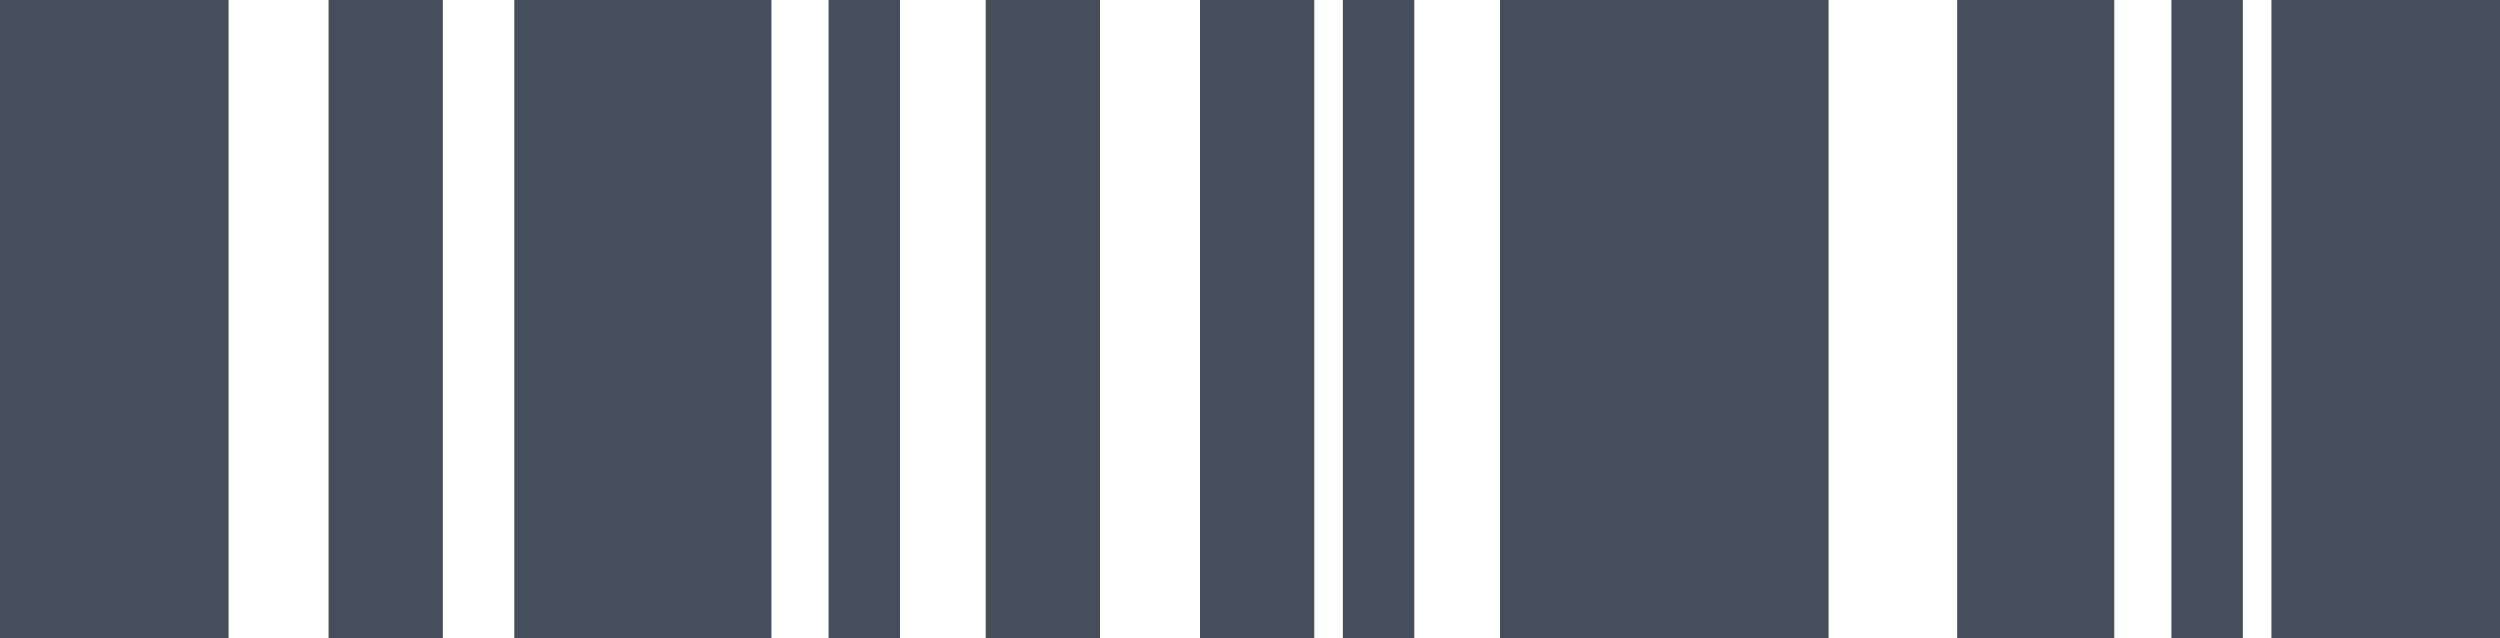
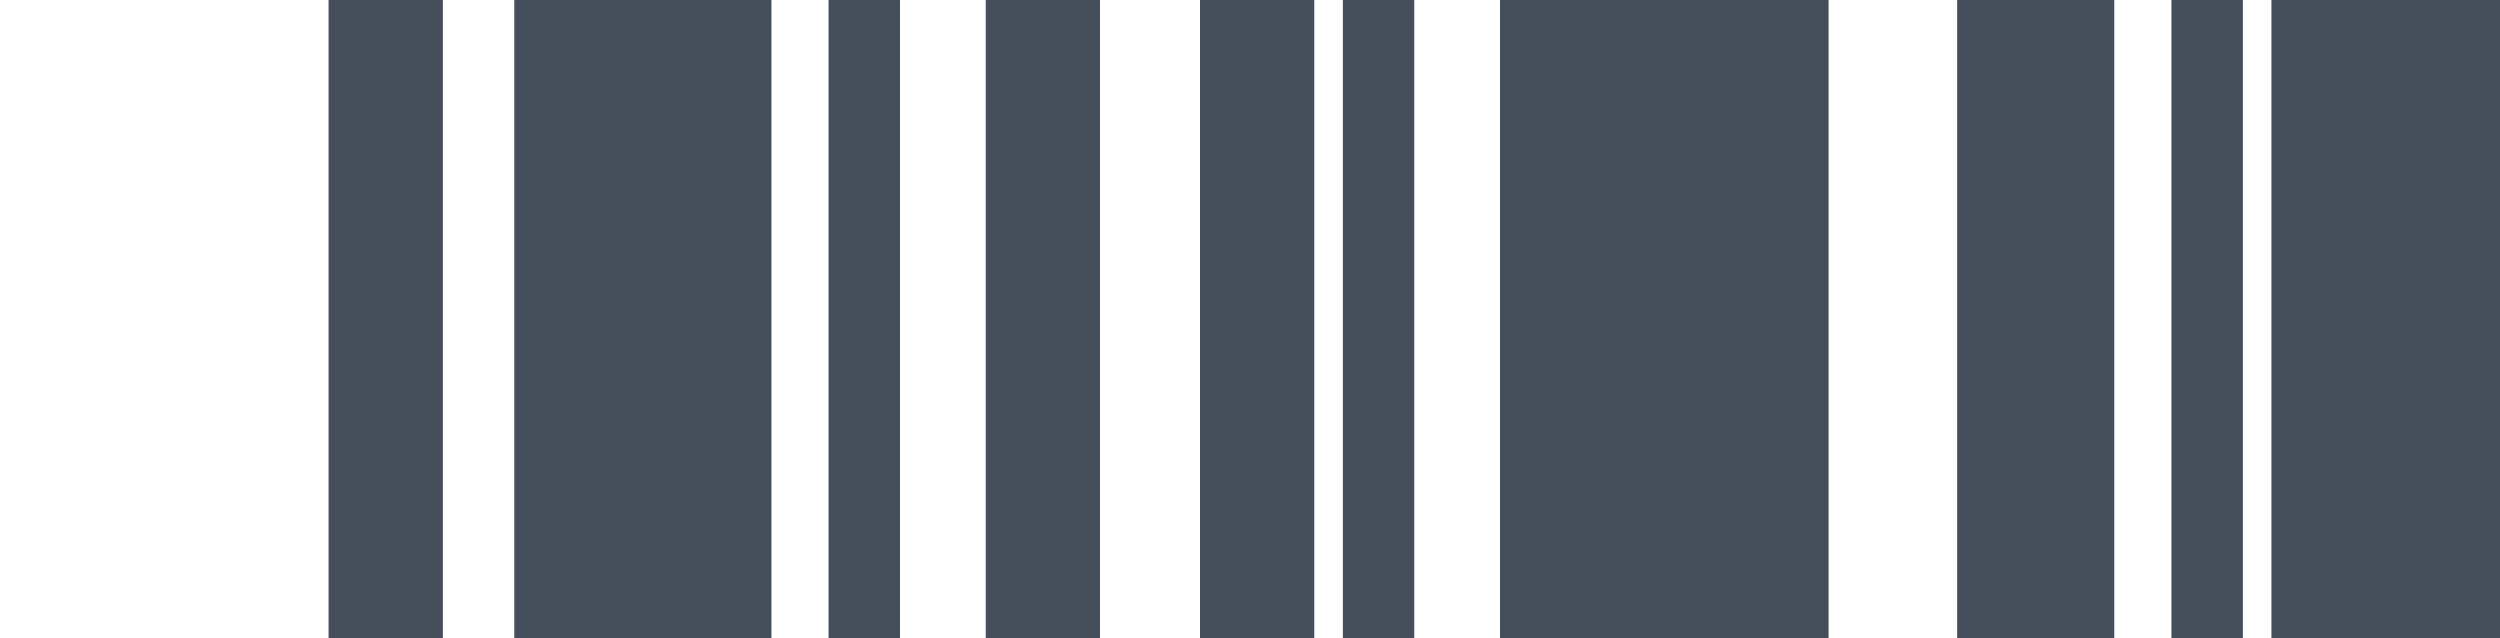
<svg xmlns="http://www.w3.org/2000/svg" width="192" height="49">
-   <path d="M17.554 0v49H0V0h17.554ZM192 0v49h-17.554V0H192ZM34.011 0v49h-8.777V0h8.777Zm25.235 0v49H39.497V0h19.749Zm9.874 0v49h-5.486V0h5.486Zm103.131 0v49h-5.485V0h5.485ZM84.48 0v49h-8.777V0h8.777Zm16.457 0v49H92.16V0h8.777Zm7.68 0v49h-5.486V0h5.486Zm31.817 0v49H115.2V0h25.234Zm21.943 0v49H150.31V0h12.068Z" fill="#454F5B" fill-rule="evenodd" />
+   <path d="M17.554 0v49H0h17.554ZM192 0v49h-17.554V0H192ZM34.011 0v49h-8.777V0h8.777Zm25.235 0v49H39.497V0h19.749Zm9.874 0v49h-5.486V0h5.486Zm103.131 0v49h-5.485V0h5.485ZM84.48 0v49h-8.777V0h8.777Zm16.457 0v49H92.16V0h8.777Zm7.68 0v49h-5.486V0h5.486Zm31.817 0v49H115.2V0h25.234Zm21.943 0v49H150.31V0h12.068Z" fill="#454F5B" fill-rule="evenodd" />
</svg>